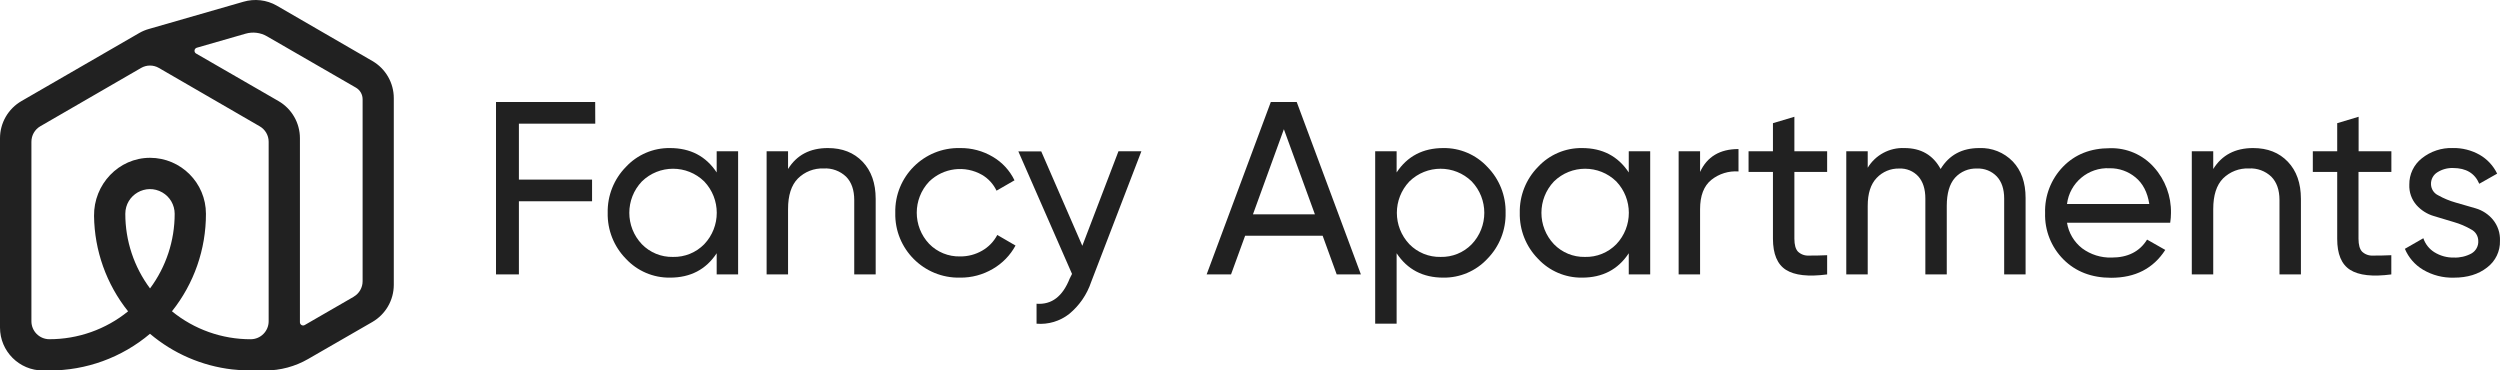
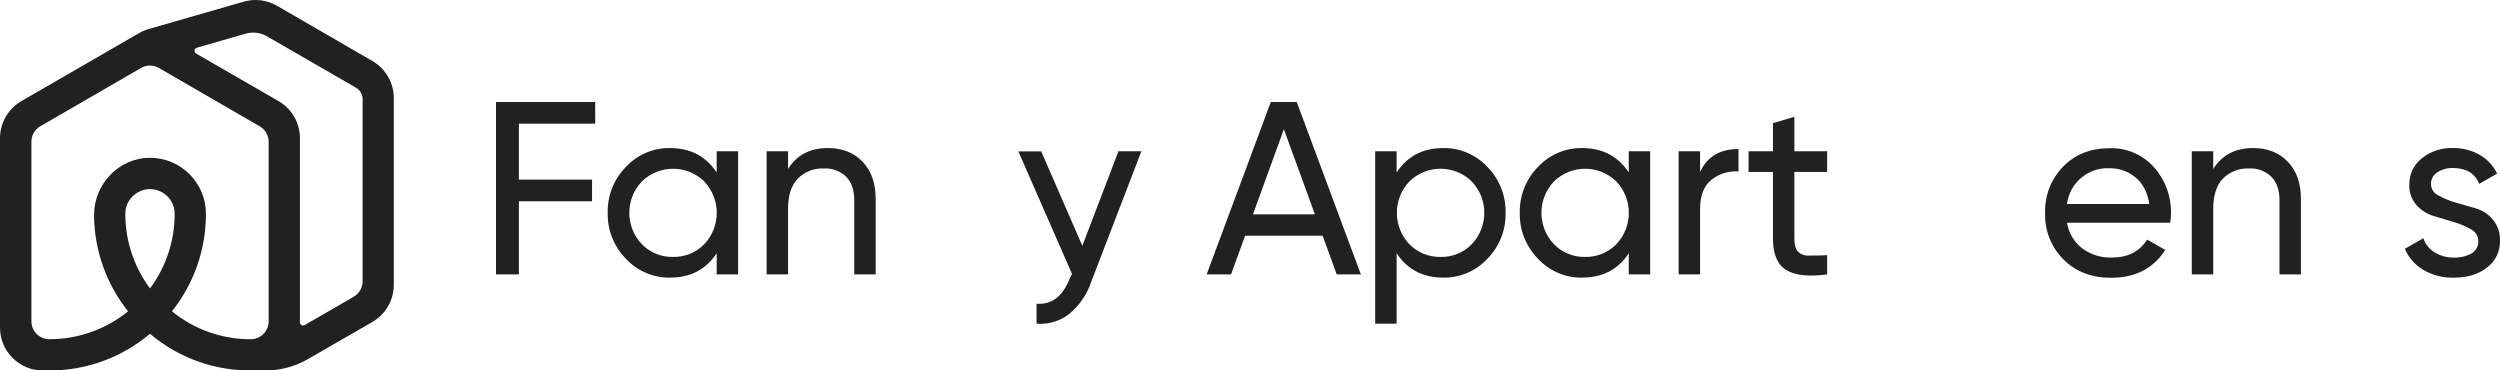
<svg xmlns="http://www.w3.org/2000/svg" viewBox="-233.14 66.505 857.049 127.008" width="857.049px" height="127.008px" preserveAspectRatio="none">
  <g id="Layer_1">
    <path class="cls-1" d="M -29.07 108.903 L -55.25 108.903 L -55.25 128.073 L -30.17 128.073 L -30.17 135.503 L -55.25 135.503 L -55.25 160.583 L -63.1 160.583 L -63.1 101.473 L -29.1 101.473 L -29.07 108.903 Z" style="fill: rgb(33, 33, 33);" />
    <path class="cls-1" d="M 12.55 118.363 L 19.9 118.363 L 19.9 160.583 L 12.55 160.583 L 12.55 153.323 C 8.89 158.896 3.557 161.683 -3.45 161.683 C -9.173 161.761 -14.662 159.414 -18.56 155.223 C -22.682 151.03 -24.936 145.351 -24.81 139.473 C -24.936 133.595 -22.682 127.915 -18.56 123.723 C -14.664 119.529 -9.174 117.181 -3.45 117.263 C 3.53 117.263 8.863 120.05 12.55 125.623 L 12.55 118.363 Z M -2.45 154.583 C 1.575 154.685 5.462 153.109 8.28 150.233 C 14.011 144.2 14.011 134.736 8.28 128.703 C 2.337 122.904 -7.147 122.904 -13.09 128.703 C -18.836 134.729 -18.836 144.206 -13.09 150.233 C -10.309 153.091 -6.467 154.667 -2.48 154.583 L -2.45 154.583 Z" style="fill: rgb(33, 33, 33);" />
    <path class="cls-1" d="M 50.68 117.263 C 55.633 117.263 59.6 118.826 62.58 121.953 C 65.56 125.08 67.053 129.313 67.06 134.653 L 67.06 160.583 L 59.71 160.583 L 59.71 135.083 C 59.71 131.643 58.783 128.976 56.93 127.083 C 54.869 125.116 52.085 124.091 49.24 124.253 C 45.944 124.124 42.742 125.37 40.4 127.693 C 38.14 129.973 37.013 133.476 37.02 138.203 L 37.02 160.583 L 29.67 160.583 L 29.67 118.363 L 37.02 118.363 L 37.02 124.443 C 39.987 119.656 44.54 117.263 50.68 117.263 Z" style="fill: rgb(33, 33, 33);" />
-     <path class="cls-1" d="M 95.99 161.683 C 83.609 161.966 73.497 151.854 73.78 139.473 C 73.485 127.087 83.604 116.968 95.99 117.263 C 99.939 117.205 103.826 118.244 107.22 120.263 C 110.442 122.152 113.029 124.958 114.65 128.323 L 108.49 131.873 C 107.418 129.619 105.698 127.735 103.55 126.463 C 97.669 123.086 90.263 124.017 85.4 128.743 C 79.72 134.734 79.72 144.122 85.4 150.113 C 88.183 152.957 92.023 154.514 96 154.413 C 98.668 154.446 101.294 153.755 103.6 152.413 C 105.792 151.153 107.579 149.294 108.75 147.053 L 115 150.683 C 113.198 154.015 110.509 156.784 107.23 158.683 C 103.828 160.691 99.94 161.728 95.99 161.683 Z" style="fill: rgb(33, 33, 33);" />
    <path class="cls-1" d="M 150.29 118.363 L 158.15 118.363 L 140.92 163.203 C 139.485 167.478 136.879 171.265 133.4 174.133 C 130.227 176.623 126.228 177.816 122.21 177.473 L 122.21 170.633 C 127.37 171.02 131.157 168.143 133.57 162.003 L 134.37 160.413 L 115.97 118.413 L 123.82 118.413 L 137.9 150.773 L 150.29 118.363 Z" style="fill: rgb(33, 33, 33);" />
    <path class="cls-1" d="M 225.11 160.583 L 220.29 147.323 L 193.71 147.323 L 188.88 160.583 L 180.52 160.583 L 202.52 101.473 L 211.4 101.473 L 233.4 160.583 L 225.11 160.583 Z M 196.4 139.973 L 217.63 139.973 L 207 110.803 L 196.4 139.973 Z" style="fill: rgb(33, 33, 33);" />
    <path class="cls-1" d="M 261.65 117.263 C 267.374 117.181 272.864 119.529 276.76 123.723 C 280.882 127.915 283.136 133.595 283.01 139.473 C 283.136 145.351 280.882 151.03 276.76 155.223 C 272.862 159.414 267.373 161.761 261.65 161.683 C 254.67 161.683 249.337 158.896 245.65 153.323 L 245.65 177.473 L 238.3 177.473 L 238.3 118.363 L 245.65 118.363 L 245.65 125.623 C 249.337 120.056 254.67 117.27 261.65 117.263 Z M 260.72 154.583 C 264.731 154.686 268.603 153.109 271.4 150.233 C 277.146 144.206 277.146 134.729 271.4 128.703 C 265.457 122.904 255.973 122.904 250.03 128.703 C 244.299 134.736 244.299 144.2 250.03 150.233 C 252.839 153.099 256.708 154.673 260.72 154.583 Z" style="fill: rgb(33, 33, 33);" />
    <path class="cls-1" d="M 325.23 118.363 L 332.58 118.363 L 332.58 160.583 L 325.23 160.583 L 325.23 153.323 C 321.57 158.896 316.237 161.683 309.23 161.683 C 303.507 161.761 298.018 159.414 294.12 155.223 C 289.998 151.03 287.744 145.351 287.87 139.473 C 287.744 133.595 289.998 127.915 294.12 123.723 C 298.016 119.529 303.506 117.181 309.23 117.263 C 316.21 117.263 321.543 120.05 325.23 125.623 L 325.23 118.363 Z M 310.23 154.583 C 314.256 154.687 318.143 153.111 320.96 150.233 C 326.691 144.2 326.691 134.736 320.96 128.703 C 315.017 122.904 305.533 122.904 299.59 128.703 C 293.859 134.736 293.859 144.2 299.59 150.233 C 302.371 153.091 306.213 154.667 310.2 154.583 L 310.23 154.583 Z" style="fill: rgb(33, 33, 33);" />
    <path class="cls-1" d="M 349.68 125.453 C 352.1 120.213 356.49 117.596 362.85 117.603 L 362.85 125.283 C 359.502 125.036 356.185 126.061 353.56 128.153 C 350.97 130.233 349.68 133.593 349.68 138.203 L 349.68 160.583 L 342.33 160.583 L 342.33 118.363 L 349.68 118.363 L 349.68 125.453 Z" style="fill: rgb(33, 33, 33);" />
    <path class="cls-1" d="M 393.24 125.453 L 382.01 125.453 L 382.01 148.333 C 382.01 150.426 382.42 151.906 383.24 152.773 C 384.249 153.723 385.607 154.212 386.99 154.123 C 388.68 154.123 390.76 154.123 393.24 153.993 L 393.24 160.583 C 386.82 161.423 382.12 160.903 379.14 159.023 C 376.16 157.143 374.667 153.58 374.66 148.333 L 374.66 125.453 L 366.3 125.453 L 366.3 118.363 L 374.66 118.363 L 374.66 108.733 L 382.01 106.533 L 382.01 118.363 L 393.24 118.363 L 393.24 125.453 Z" style="fill: rgb(33, 33, 33);" />
-     <path class="cls-1" d="M 445.4 117.263 C 449.707 117.09 453.884 118.763 456.88 121.863 C 459.807 124.936 461.27 129.09 461.27 134.323 L 461.27 160.583 L 453.93 160.583 L 453.93 134.583 C 453.93 131.323 453.08 128.783 451.39 126.983 C 449.634 125.153 447.174 124.169 444.64 124.283 C 441.776 124.161 439.005 125.319 437.08 127.443 C 435.193 129.563 434.25 132.786 434.25 137.113 L 434.25 160.583 L 426.91 160.583 L 426.91 134.583 C 426.91 131.323 426.1 128.783 424.5 126.983 C 422.83 125.156 420.433 124.166 417.96 124.283 C 415.044 124.205 412.233 125.373 410.23 127.493 C 408.17 129.633 407.143 132.84 407.15 137.113 L 407.15 160.583 L 399.8 160.583 L 399.8 118.363 L 407.15 118.363 L 407.15 124.013 C 409.795 119.633 414.618 117.045 419.73 117.263 C 425.41 117.263 429.547 119.656 432.14 124.443 C 435.047 119.656 439.467 117.263 445.4 117.263 Z" style="fill: rgb(33, 33, 33);" />
    <path class="cls-1" d="M 475.47 142.853 C 476.025 146.331 477.88 149.47 480.66 151.633 C 483.576 153.792 487.133 154.909 490.76 154.803 C 496.327 154.803 500.38 152.75 502.92 148.643 L 509.16 152.183 C 505.053 158.556 498.863 161.74 490.59 161.733 C 483.89 161.733 478.443 159.636 474.25 155.443 C 470.048 151.23 467.772 145.47 467.96 139.523 C 467.781 133.614 470.003 127.885 474.12 123.643 C 478.227 119.423 483.56 117.313 490.12 117.313 C 495.872 117.133 501.408 119.509 505.24 123.803 C 509.13 128.114 511.23 133.747 511.11 139.553 C 511.106 140.658 511.019 141.761 510.85 142.853 L 475.47 142.853 Z M 490.08 124.183 C 482.752 123.807 476.378 129.152 475.47 136.433 L 503.68 136.433 C 503.06 132.433 501.483 129.393 498.95 127.313 C 496.461 125.246 493.315 124.136 490.08 124.183 L 490.08 124.183 Z" style="fill: rgb(33, 33, 33);" />
    <path class="cls-1" d="M 539.28 117.263 C 544.233 117.263 548.2 118.826 551.18 121.953 C 554.16 125.08 555.653 129.313 555.66 134.653 L 555.66 160.583 L 548.31 160.583 L 548.31 135.083 C 548.31 131.643 547.38 128.976 545.52 127.083 C 543.463 125.116 540.682 124.091 537.84 124.253 C 534.537 124.115 531.325 125.353 528.97 127.673 C 526.723 129.953 525.6 133.456 525.6 138.183 L 525.6 160.583 L 518.25 160.583 L 518.25 118.363 L 525.6 118.363 L 525.6 124.443 C 528.58 119.656 533.14 117.263 539.28 117.263 Z" style="fill: rgb(33, 33, 33);" />
-     <path class="cls-1" d="M 586.67 125.453 L 575.4 125.453 L 575.4 148.333 C 575.4 150.426 575.81 151.906 576.63 152.773 C 577.644 153.728 579.01 154.218 580.4 154.123 C 582.09 154.123 584.18 154.123 586.65 153.993 L 586.65 160.583 C 580.237 161.423 575.537 160.903 572.55 159.023 C 569.563 157.143 568.08 153.58 568.1 148.333 L 568.1 125.453 L 559.74 125.453 L 559.74 118.363 L 568.1 118.363 L 568.1 108.733 L 575.44 106.533 L 575.44 118.363 L 586.67 118.363 L 586.67 125.453 Z" style="fill: rgb(33, 33, 33);" />
    <path class="cls-1" d="M 600.25 129.633 C 600.278 131.284 601.244 132.774 602.74 133.473 C 604.613 134.524 606.603 135.349 608.67 135.933 L 615.59 137.933 C 617.893 138.612 619.943 139.959 621.48 141.803 C 623.145 143.831 624.006 146.401 623.9 149.023 C 624.008 152.63 622.351 156.063 619.46 158.223 C 616.513 160.536 612.727 161.693 608.1 161.693 C 604.398 161.801 600.741 160.861 597.55 158.983 C 594.747 157.326 592.555 154.807 591.3 151.803 L 597.63 148.173 C 598.295 150.171 599.64 151.874 601.43 152.983 C 603.431 154.221 605.748 154.853 608.1 154.803 C 610.188 154.884 612.26 154.404 614.1 153.413 C 615.65 152.535 616.566 150.851 616.46 149.073 C 616.446 147.409 615.499 145.894 614.01 145.153 C 612.16 144.073 610.181 143.229 608.12 142.643 L 601.2 140.563 C 598.911 139.888 596.857 138.585 595.27 136.803 C 593.586 134.87 592.709 132.364 592.82 129.803 C 592.76 126.303 594.335 122.975 597.08 120.803 C 600.102 118.375 603.896 117.115 607.77 117.253 C 610.975 117.197 614.138 117.998 616.93 119.573 C 619.536 121.072 621.627 123.324 622.93 126.033 L 616.8 129.503 C 615.28 125.903 612.28 124.103 607.8 124.103 C 605.923 124.044 604.071 124.546 602.48 125.543 C 601.053 126.404 600.201 127.967 600.25 129.633 Z" style="fill: rgb(33, 33, 33);" />
    <path class="cls-2" d="M -149.69 67.103 L -182.09 76.433 C -183.24 76.752 -184.34 77.213 -185.37 77.803 L -225.78 101.153 C -230.33 103.781 -233.14 108.637 -233.14 113.893 L -233.14 178.803 C -233.14 186.927 -226.55 193.513 -218.43 193.513 L -216.27 193.513 C -203.63 193.552 -191.38 189.093 -181.72 180.933 C -173.75 187.678 -163.97 191.925 -153.6 193.143 C -151.48 193.392 -149.34 193.516 -147.2 193.513 L -142.2 193.513 C -137.04 193.515 -131.97 192.156 -127.5 189.573 L -105.5 176.893 C -100.95 174.265 -98.143 169.409 -98.14 164.153 L -98.14 100.153 C -98.139 94.898 -100.94 90.042 -105.49 87.413 L -138.3 68.413 C -141.76 66.452 -145.87 65.979 -149.69 67.103 Z M -181.69 165.403 C -187.21 158.01 -190.19 149.029 -190.18 139.803 C -190.18 133.29 -183.13 129.22 -177.49 132.476 C -174.87 133.988 -173.26 136.78 -173.26 139.803 C -173.25 149.025 -176.22 158.004 -181.72 165.403 L -181.69 165.403 Z M -162.54 139.803 C -162.54 129.215 -171.11 120.625 -181.7 120.603 C -192.49 120.603 -201.04 129.733 -200.9 140.523 C -200.76 152.422 -196.66 163.934 -189.23 173.233 C -196.86 179.432 -206.4 182.808 -216.23 182.793 C -219.62 182.787 -222.37 180.036 -222.37 176.643 L -222.37 115.123 C -222.38 112.938 -221.23 110.91 -219.35 109.803 L -184.78 89.803 C -182.89 88.703 -180.55 88.703 -178.66 89.803 L -144.11 109.803 C -142.21 110.892 -141.04 112.914 -141.04 115.103 L -141.04 176.623 C -141.03 180.029 -143.78 182.797 -147.19 182.803 C -157.03 182.824 -166.57 179.439 -174.19 173.223 C -166.62 163.73 -162.51 151.943 -162.54 139.803 Z M -111.89 168.243 L -128.69 177.943 C -129.41 178.356 -130.31 177.836 -130.32 177.003 L -130.32 113.893 C -130.32 108.638 -133.12 103.782 -137.67 101.153 L -165.9 84.863 C -166.63 84.452 -166.64 83.403 -165.92 82.975 C -165.84 82.926 -165.75 82.889 -165.66 82.863 L -148.95 78.053 C -146.48 77.34 -143.83 77.665 -141.61 78.953 L -111.12 96.553 C -109.69 97.379 -108.82 98.905 -108.83 100.553 L -108.83 162.933 C -108.83 165.116 -110 167.133 -111.89 168.223 L -111.89 168.243 Z" style="fill: rgb(33, 33, 33);" />
  </g>
</svg>